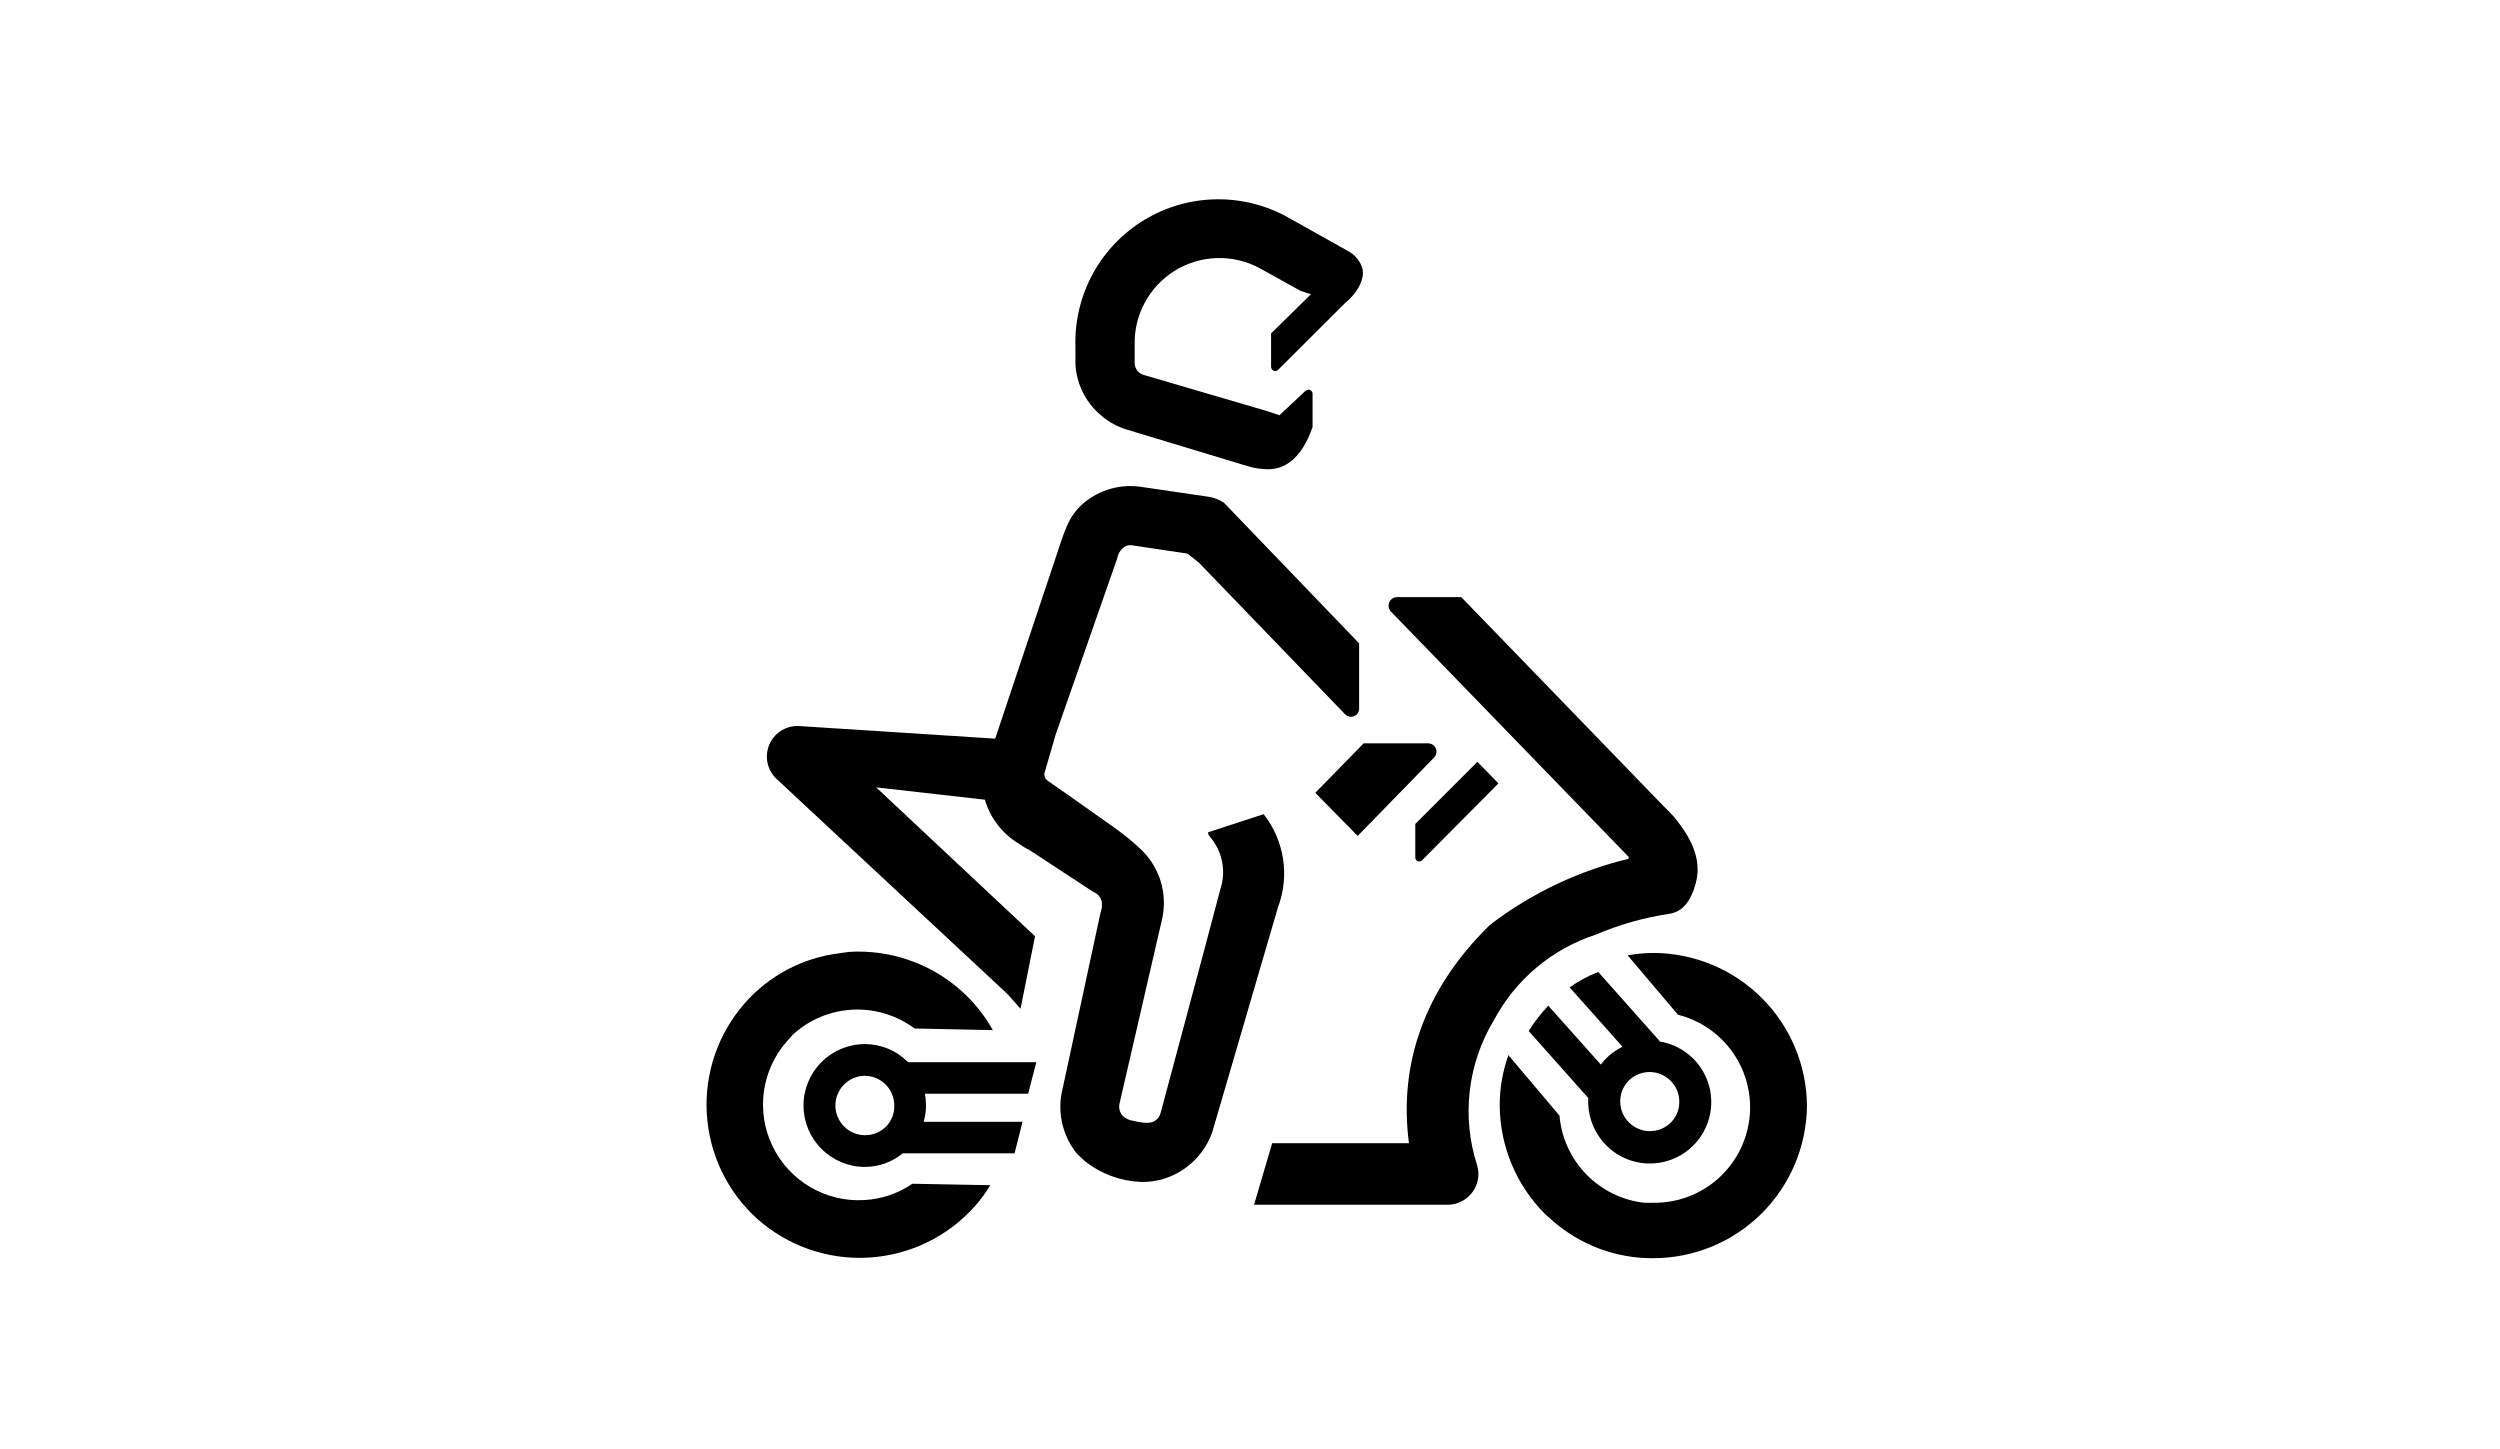
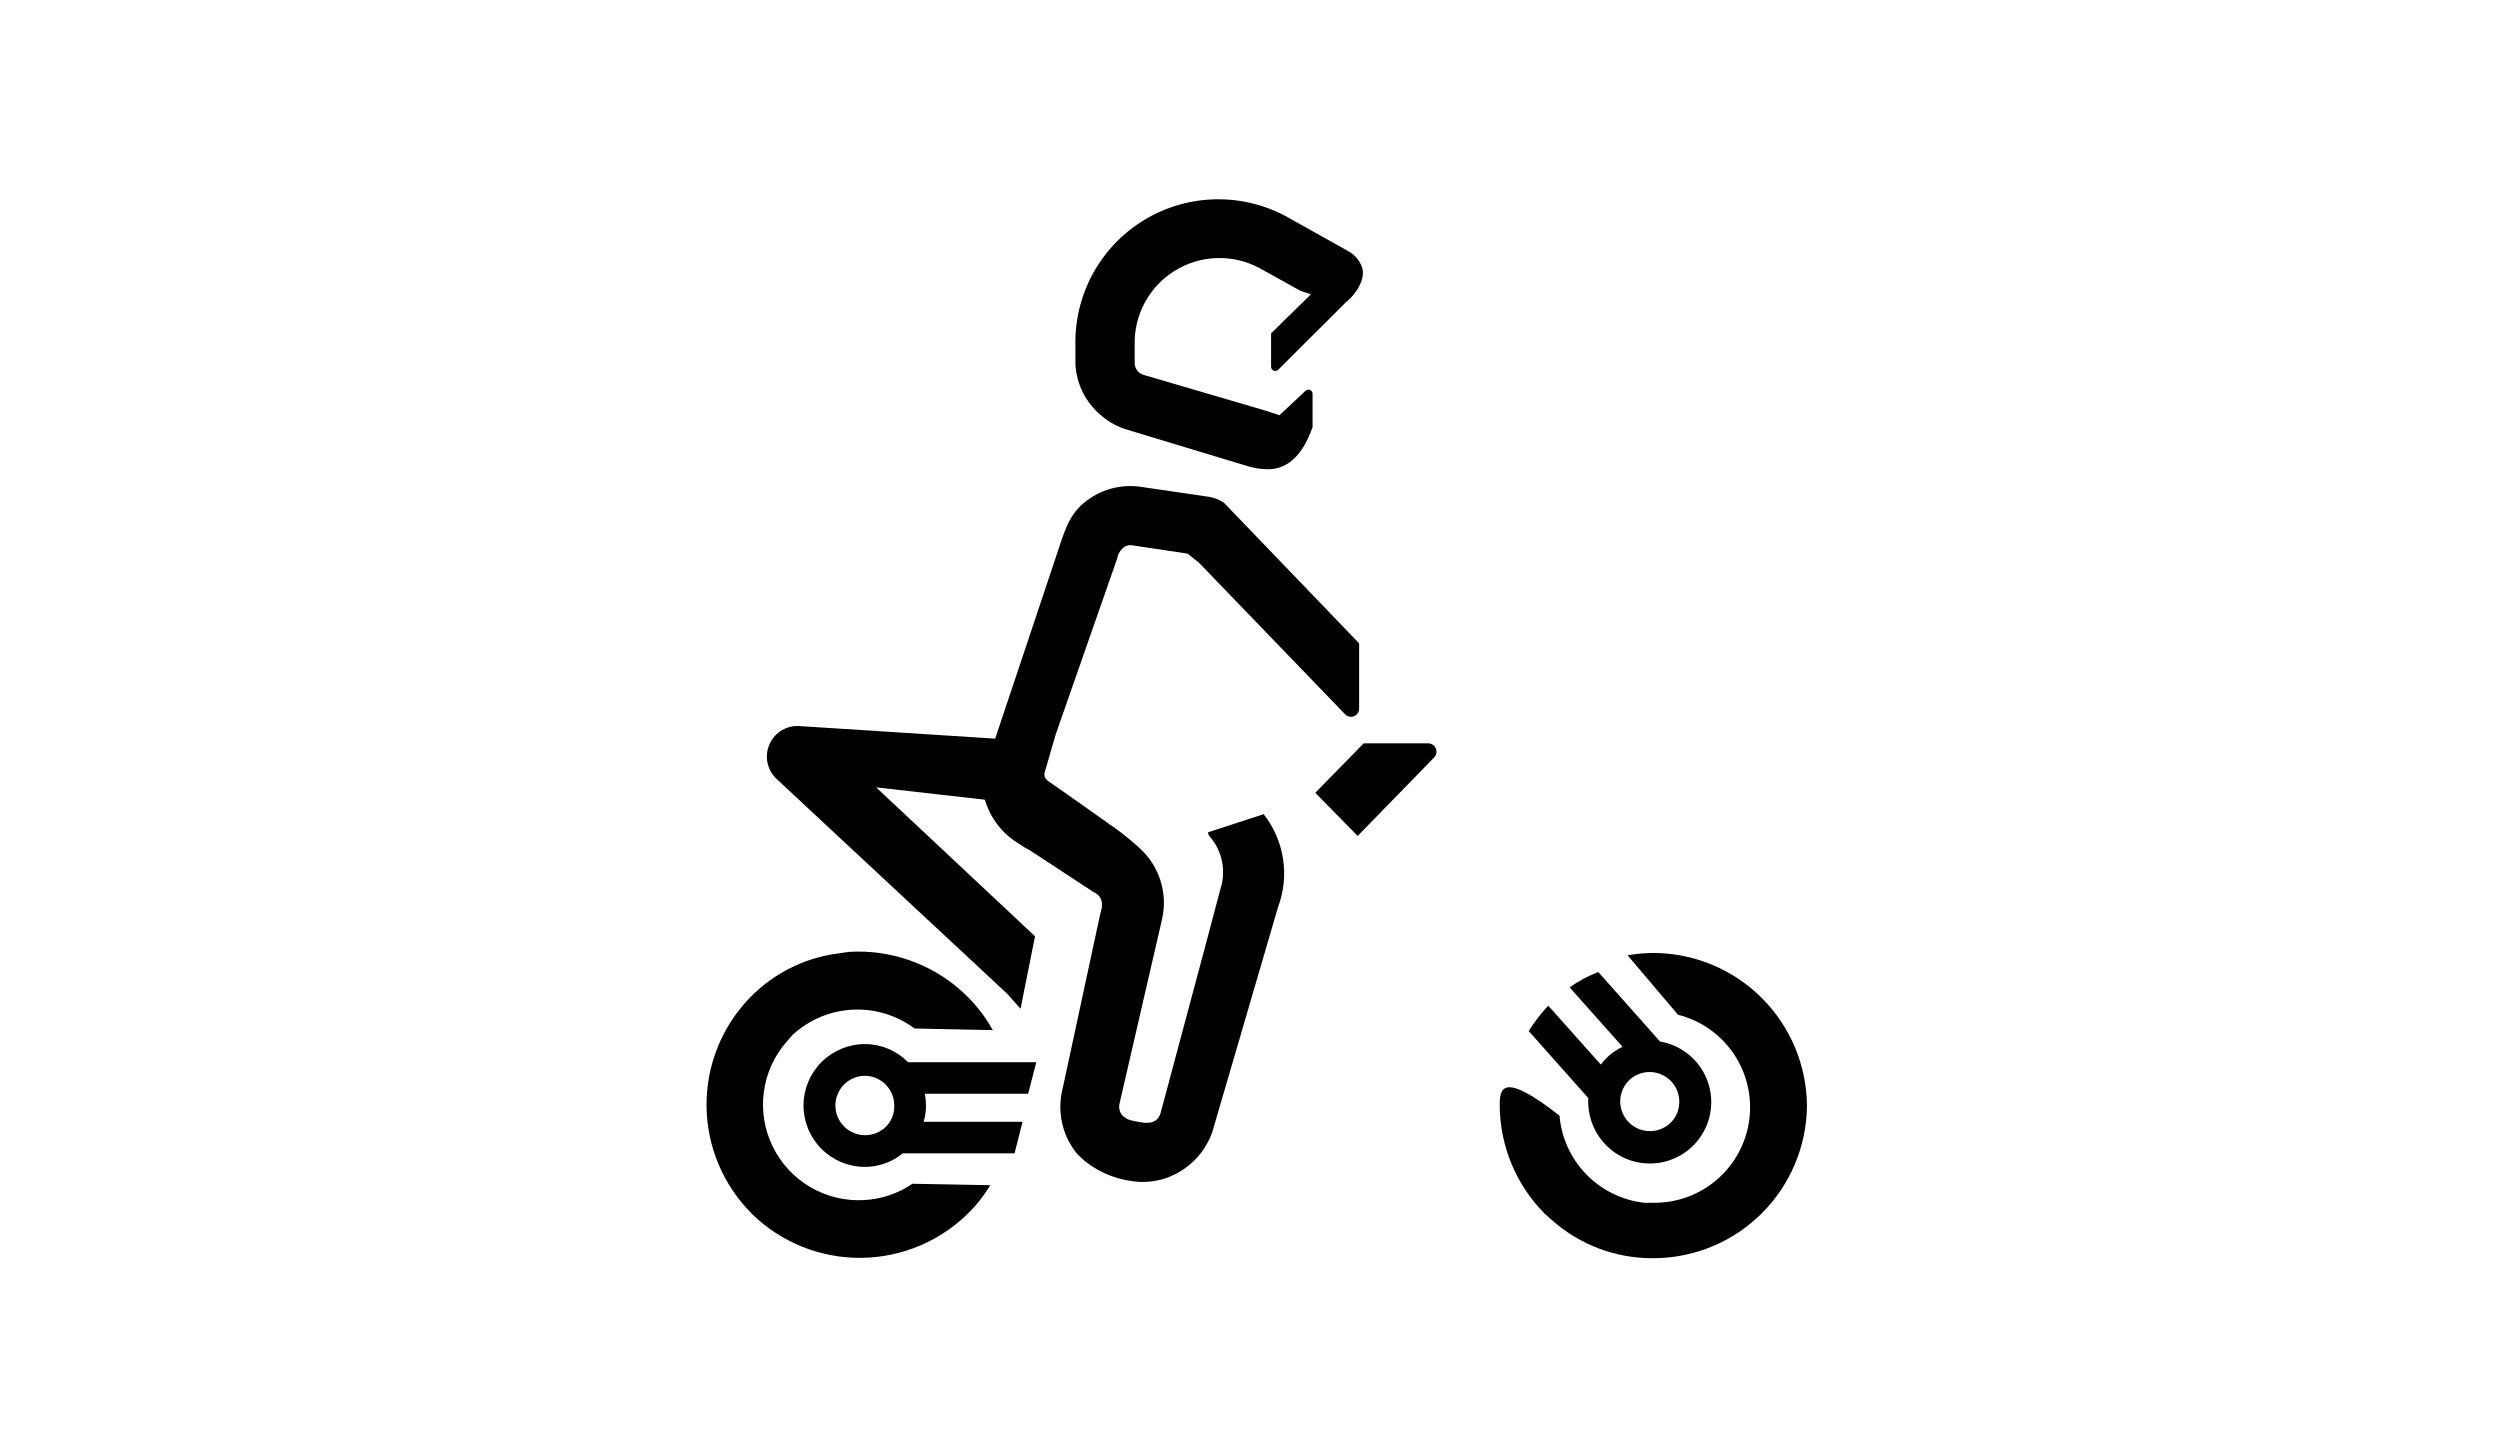
<svg xmlns="http://www.w3.org/2000/svg" width="138" height="80" viewBox="0 0 138 80" fill="none">
  <path d="M47.714 66.243C46.672 66.306 45.635 66.058 44.734 65.531C43.833 65.004 43.108 64.222 42.651 63.284C42.194 62.345 42.025 61.292 42.166 60.258C42.308 59.224 42.752 58.255 43.444 57.473V57.473L43.774 57.103C44.68 56.278 45.846 55.794 47.07 55.733C48.294 55.673 49.501 56.041 50.484 56.773L54.804 56.863C54.345 56.039 53.75 55.299 53.044 54.673C51.351 53.173 49.132 52.407 46.874 52.543L46.314 52.623C44.303 52.872 42.453 53.851 41.114 55.373C39.638 57.052 38.884 59.245 39.015 61.477C39.146 63.709 40.152 65.799 41.814 67.293V67.293C43.501 68.788 45.711 69.552 47.961 69.419C50.211 69.286 52.316 68.266 53.814 66.583V66.583C54.132 66.223 54.416 65.835 54.664 65.423L50.364 65.343C49.58 65.881 48.663 66.192 47.714 66.243Z" fill="black" />
  <path d="M47.744 57.633C46.845 57.633 45.983 57.99 45.347 58.626C44.711 59.262 44.354 60.124 44.354 61.023C44.354 61.922 44.711 62.784 45.347 63.42C45.983 64.056 46.845 64.413 47.744 64.413V64.413C48.507 64.412 49.245 64.147 49.834 63.663H56.004L56.444 61.923H50.984C51.073 61.631 51.117 61.328 51.114 61.023C51.114 60.805 51.094 60.587 51.054 60.373H56.754L57.204 58.633H50.124C49.813 58.317 49.443 58.066 49.034 57.895C48.626 57.723 48.187 57.634 47.744 57.633V57.633ZM48.914 62.183C48.762 62.336 48.581 62.457 48.382 62.539C48.183 62.622 47.97 62.664 47.754 62.663V62.663C47.319 62.663 46.902 62.49 46.594 62.183C46.287 61.875 46.114 61.458 46.114 61.023C46.114 60.588 46.287 60.171 46.594 59.863C46.902 59.556 47.319 59.383 47.754 59.383V59.383C48.184 59.391 48.593 59.567 48.895 59.874C49.196 60.181 49.364 60.593 49.364 61.023C49.371 61.237 49.335 61.45 49.257 61.649C49.18 61.848 49.063 62.03 48.914 62.183V62.183Z" fill="black" />
  <path d="M60.784 22.933C61.212 23.307 61.717 23.58 62.264 23.733L68.874 25.733C69.237 25.843 69.615 25.9 69.994 25.903C70.864 25.903 71.824 25.393 72.454 23.573V21.743C72.455 21.698 72.442 21.653 72.418 21.614C72.393 21.576 72.358 21.546 72.316 21.527C72.274 21.509 72.228 21.504 72.183 21.512C72.138 21.52 72.097 21.541 72.064 21.573L70.624 22.923L69.944 22.693L63.124 20.693C62.983 20.652 62.859 20.567 62.771 20.45C62.683 20.332 62.635 20.19 62.634 20.043V19.043C62.613 18.225 62.807 17.416 63.196 16.696C63.586 15.976 64.157 15.371 64.853 14.941C65.549 14.511 66.346 14.271 67.164 14.245C67.982 14.219 68.792 14.408 69.514 14.793L71.804 16.063L72.364 16.243L70.164 18.403V20.243C70.163 20.289 70.176 20.334 70.2 20.372C70.225 20.41 70.26 20.441 70.302 20.459C70.344 20.477 70.39 20.482 70.435 20.474C70.48 20.466 70.521 20.445 70.554 20.413L74.274 16.703C74.914 16.193 75.424 15.313 75.164 14.703C75.033 14.363 74.789 14.077 74.474 13.893L71.154 12.033C69.938 11.341 68.559 10.984 67.159 11.001C65.759 11.017 64.389 11.405 63.189 12.126C61.989 12.847 61.002 13.873 60.33 15.101C59.658 16.329 59.325 17.714 59.364 19.113V20.113C59.394 20.656 59.535 21.186 59.779 21.672C60.024 22.157 60.366 22.586 60.784 22.933V22.933Z" fill="black" />
  <path d="M78.844 41.033H75.274L72.604 43.763L74.944 46.143L79.164 41.813C79.226 41.749 79.269 41.668 79.285 41.58C79.302 41.492 79.293 41.401 79.259 41.318C79.225 41.236 79.168 41.164 79.094 41.114C79.021 41.063 78.934 41.035 78.844 41.033V41.033Z" fill="black" />
-   <path d="M78.124 47.323C78.122 47.368 78.134 47.412 78.158 47.45C78.182 47.488 78.217 47.518 78.259 47.535C78.3 47.553 78.346 47.557 78.389 47.547C78.433 47.538 78.473 47.516 78.504 47.483L82.714 43.243L81.554 42.053L78.124 45.483V47.323Z" fill="black" />
-   <path d="M91.284 52.603C90.801 52.606 90.32 52.649 89.844 52.733L92.624 56.013C93.872 56.328 94.962 57.088 95.688 58.151C96.414 59.214 96.725 60.506 96.564 61.783C96.403 63.06 95.78 64.234 94.813 65.083C93.846 65.932 92.601 66.398 91.314 66.393H90.764C89.548 66.256 88.417 65.702 87.564 64.825C86.71 63.948 86.188 62.802 86.084 61.583L83.264 58.243C82.947 59.129 82.785 60.062 82.784 61.003C82.793 63.253 83.687 65.409 85.274 67.003L85.704 67.383C87.225 68.719 89.18 69.455 91.204 69.453H91.274C93.509 69.448 95.651 68.562 97.237 66.988C98.822 65.413 99.723 63.277 99.744 61.043V61.043C99.728 58.806 98.831 56.665 97.248 55.086C95.664 53.505 93.521 52.614 91.284 52.603V52.603Z" fill="black" />
+   <path d="M91.284 52.603C90.801 52.606 90.32 52.649 89.844 52.733L92.624 56.013C93.872 56.328 94.962 57.088 95.688 58.151C96.414 59.214 96.725 60.506 96.564 61.783C96.403 63.06 95.78 64.234 94.813 65.083C93.846 65.932 92.601 66.398 91.314 66.393H90.764C89.548 66.256 88.417 65.702 87.564 64.825C86.71 63.948 86.188 62.802 86.084 61.583C82.947 59.129 82.785 60.062 82.784 61.003C82.793 63.253 83.687 65.409 85.274 67.003L85.704 67.383C87.225 68.719 89.18 69.455 91.204 69.453H91.274C93.509 69.448 95.651 68.562 97.237 66.988C98.822 65.413 99.723 63.277 99.744 61.043V61.043C99.728 58.806 98.831 56.665 97.248 55.086C95.664 53.505 93.521 52.614 91.284 52.603V52.603Z" fill="black" />
  <path d="M69.754 44.943L66.684 45.943C66.688 46.037 66.727 46.127 66.794 46.193C67.13 46.585 67.358 47.057 67.458 47.563C67.558 48.07 67.526 48.593 67.364 49.083L66.474 52.443L64.064 61.443C63.844 62.133 63.174 61.983 62.854 61.933L62.574 61.873C62.335 61.845 62.112 61.736 61.944 61.563C61.87 61.47 61.819 61.361 61.794 61.245C61.77 61.128 61.773 61.008 61.804 60.893L64.154 50.703C64.305 50.009 64.272 49.288 64.058 48.611C63.844 47.934 63.457 47.324 62.934 46.843C62.522 46.461 62.088 46.104 61.634 45.773L58.934 43.863C57.654 42.943 57.694 43.103 57.644 42.713L58.274 40.543L61.674 30.813C61.704 30.61 61.803 30.423 61.954 30.283C62.023 30.209 62.11 30.154 62.206 30.122C62.302 30.091 62.405 30.084 62.504 30.103L65.504 30.553C65.559 30.561 65.609 30.59 65.644 30.633L66.184 31.063L74.254 39.433C74.318 39.497 74.399 39.541 74.488 39.559C74.577 39.576 74.668 39.566 74.752 39.531C74.835 39.495 74.905 39.435 74.954 39.359C75.002 39.283 75.027 39.194 75.024 39.103V35.513L67.564 27.753C67.311 27.583 67.025 27.471 66.724 27.423L63.044 26.883C62.473 26.789 61.889 26.82 61.331 26.974C60.774 27.127 60.256 27.4 59.814 27.773C58.934 28.523 58.734 29.423 58.244 30.873L54.934 40.773L44.034 40.073C43.692 40.071 43.357 40.172 43.074 40.364C42.791 40.556 42.572 40.829 42.448 41.147C42.323 41.466 42.298 41.815 42.376 42.148C42.454 42.481 42.631 42.783 42.884 43.013L55.604 54.863L56.084 55.403L56.334 55.683L57.134 51.683L48.364 43.463L54.364 44.143C54.663 45.16 55.334 46.028 56.244 46.573C56.445 46.715 56.655 46.842 56.874 46.953L60.364 49.243C60.512 49.298 60.638 49.4 60.721 49.534C60.804 49.668 60.841 49.826 60.824 49.983V49.983V50.093L60.724 50.493L58.724 59.783L58.634 60.183C58.494 60.794 58.496 61.429 58.64 62.039C58.784 62.65 59.066 63.219 59.464 63.703L59.904 64.113C60.777 64.794 61.839 65.189 62.944 65.243C63.82 65.271 64.681 65.011 65.394 64.503C66.096 64.01 66.627 63.311 66.914 62.503L70.544 50.083C70.866 49.231 70.963 48.31 70.824 47.409C70.686 46.509 70.317 45.659 69.754 44.943Z" fill="black" />
  <path d="M88.364 58.763L85.464 55.513C85.059 55.943 84.697 56.412 84.384 56.913L87.674 60.613C87.621 61.513 87.927 62.398 88.524 63.073V63.073C88.882 63.481 89.333 63.797 89.839 63.994C90.345 64.192 90.891 64.264 91.43 64.207C91.97 64.149 92.488 63.963 92.941 63.664C93.394 63.364 93.768 62.961 94.032 62.486C94.297 62.012 94.443 61.481 94.46 60.939C94.476 60.396 94.362 59.858 94.127 59.368C93.892 58.879 93.543 58.453 93.109 58.127C92.675 57.801 92.169 57.583 91.634 57.493L88.224 53.653C87.664 53.869 87.133 54.155 86.644 54.503L89.564 57.783C89.29 57.915 89.034 58.084 88.804 58.283C88.642 58.428 88.495 58.589 88.364 58.763V58.763ZM89.964 59.593C90.206 59.377 90.507 59.237 90.829 59.192C91.151 59.147 91.478 59.198 91.771 59.339C92.063 59.481 92.307 59.706 92.472 59.986C92.636 60.266 92.713 60.589 92.694 60.913C92.684 61.129 92.63 61.34 92.536 61.535C92.441 61.729 92.308 61.902 92.144 62.043C91.818 62.323 91.395 62.464 90.966 62.435C90.537 62.406 90.137 62.21 89.851 61.889C89.565 61.568 89.417 61.147 89.438 60.718C89.459 60.288 89.648 59.885 89.964 59.593V59.593Z" fill="black" />
-   <path d="M88.084 51.593C89.383 51.039 90.747 50.652 92.144 50.443C92.984 50.323 93.384 49.573 93.604 48.763C93.964 47.453 93.364 46.243 92.364 45.043L92.234 44.913C92.114 44.773 91.974 44.643 91.834 44.503L80.664 32.963H77.094C77.005 32.968 76.918 32.998 76.846 33.05C76.772 33.101 76.716 33.173 76.682 33.256C76.649 33.339 76.639 33.43 76.656 33.518C76.672 33.606 76.713 33.688 76.774 33.753L89.904 47.303C89.903 47.336 89.903 47.37 89.904 47.403C87.173 48.059 84.606 49.27 82.364 50.963L82.194 51.103C78.664 54.573 77.194 58.693 77.774 63.103H70.224L69.224 66.503H79.904C80.171 66.503 80.433 66.44 80.671 66.32C80.909 66.201 81.115 66.027 81.274 65.813C81.433 65.601 81.539 65.355 81.584 65.094C81.629 64.834 81.612 64.566 81.534 64.313C81.108 62.991 80.97 61.592 81.131 60.212C81.291 58.832 81.746 57.502 82.464 56.313C83.656 54.072 85.671 52.38 88.084 51.593V51.593Z" fill="black" />
</svg>